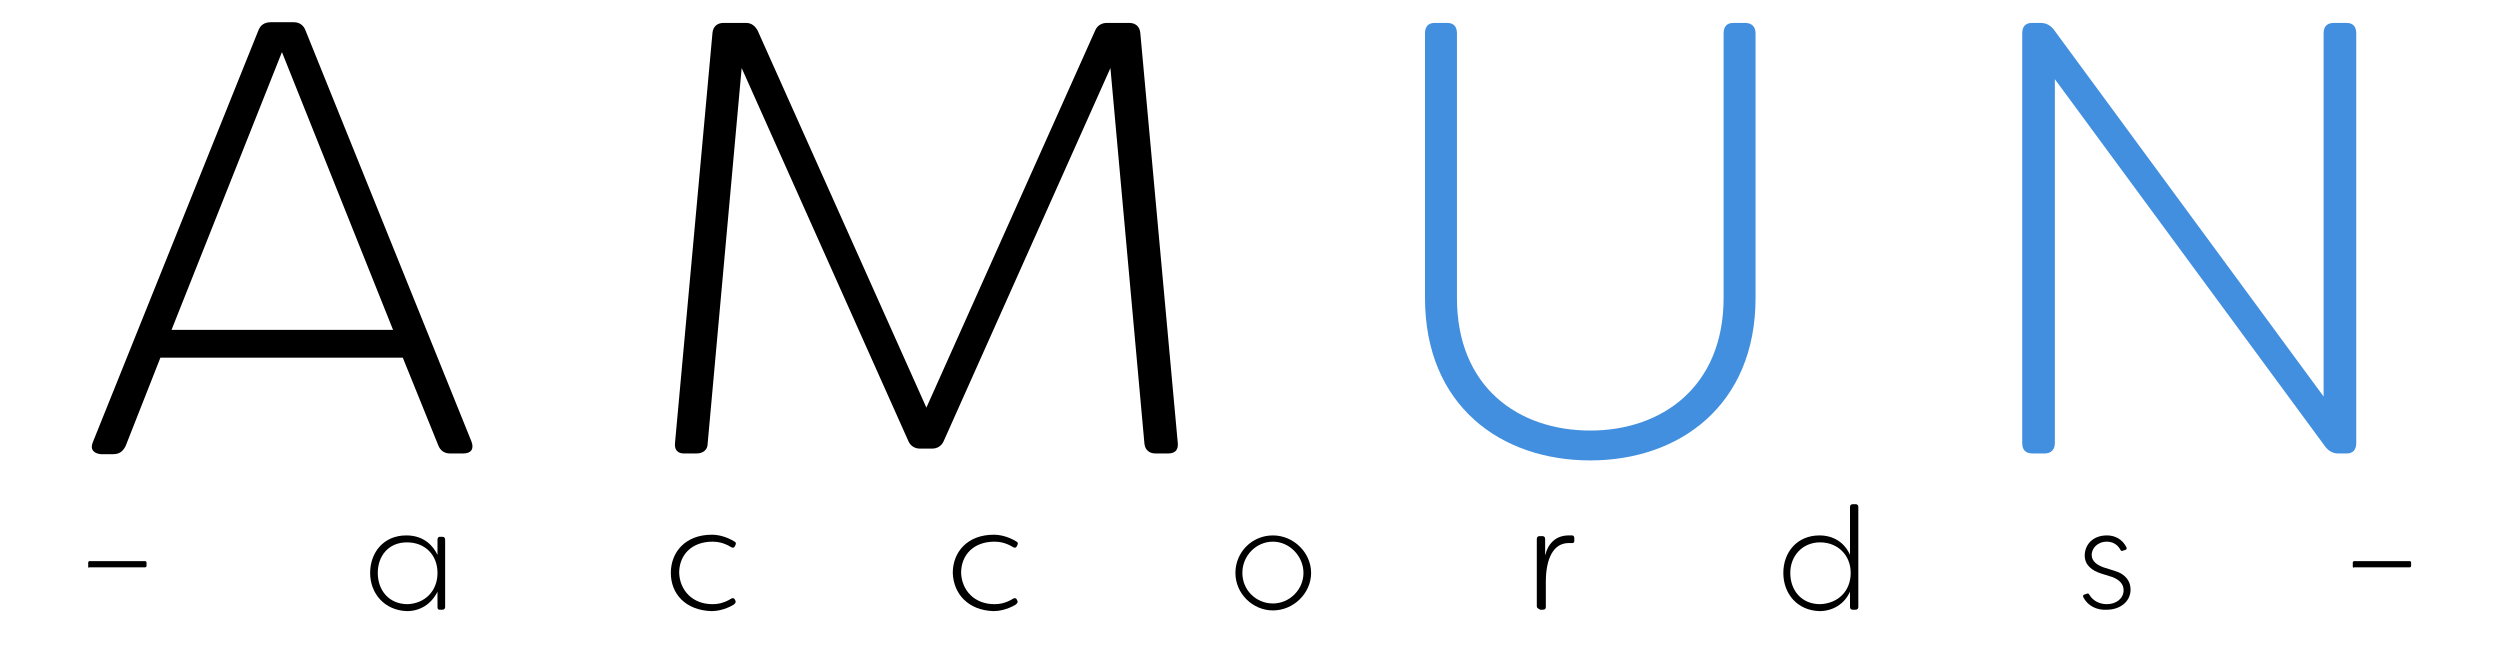
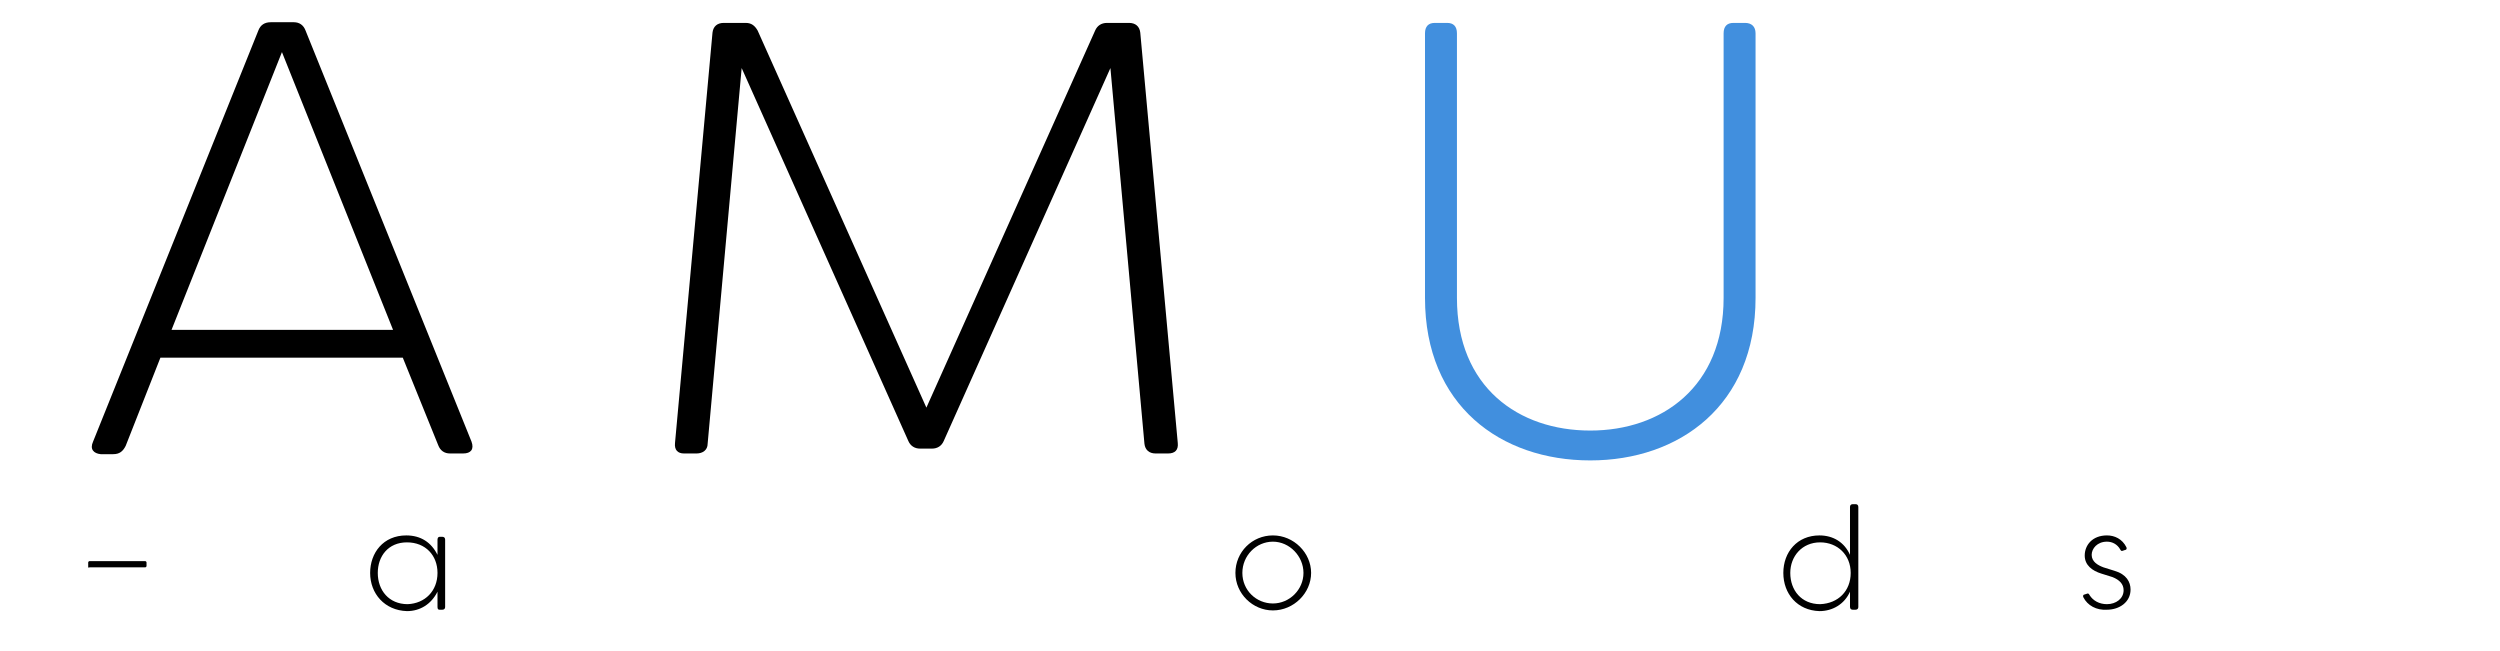
<svg xmlns="http://www.w3.org/2000/svg" version="1.1" x="0px" y="0px" viewBox="0 0 360 93.8" style="enable-background:new 0 0 360 93.8;" xml:space="preserve">
  <style type="text/css">
	.st0{fill:#418FDE;}
</style>
  <g id="Background_xA0_Image_1_">
</g>
  <g id="Layer_1_xA0_Image_1_">
</g>
  <g id="_x2013_accords_x2013_">
    <g>
      <path d="M12.7,81.6V81c0-0.1,0.1-0.2,0.2-0.2h8c0.1,0,0.2,0.1,0.2,0.2v0.5c0,0.1-0.1,0.2-0.2,0.2h-8    C12.7,81.8,12.7,81.7,12.7,81.6z" />
      <path d="M53.3,82.5c0-2.9,1.9-5.4,5.2-5.4c2.1,0,3.6,1,4.5,2.8v-2.2c0-0.2,0.1-0.4,0.3-0.4h0.4c0.2,0,0.4,0.1,0.4,0.4v9.7    c0,0.2-0.1,0.4-0.4,0.4h-0.4c-0.2,0-0.3-0.1-0.3-0.4v-2.2c-0.9,1.8-2.5,2.8-4.4,2.8C55.4,87.9,53.3,85.5,53.3,82.5z M63,82.5    c0-2.5-1.7-4.4-4.4-4.4c-2.7,0-4.2,2-4.2,4.4c0,2.5,1.6,4.5,4.3,4.5C61.2,86.9,63,85.1,63,82.5z" />
-       <path d="M96.6,82.5c0-3,2.1-5.5,5.9-5.5c0.8,0,2,0.2,3.3,1c0.2,0.1,0.2,0.3,0.1,0.5l-0.1,0.2c-0.1,0.2-0.3,0.2-0.5,0.1    c-1.1-0.7-2.1-0.8-2.7-0.8c-3,0-4.8,1.9-4.8,4.5c0.1,2.5,1.9,4.5,4.8,4.5c0.6,0,1.6-0.1,2.7-0.8c0.2-0.1,0.4-0.1,0.5,0.1l0.1,0.2    c0.1,0.2,0,0.4-0.3,0.6c-1.2,0.7-2.4,0.9-3.1,0.9C98.7,87.9,96.6,85.5,96.6,82.5z" />
-       <path d="M137.2,82.5c0-3,2.1-5.5,5.9-5.5c0.8,0,2,0.2,3.3,1c0.2,0.1,0.2,0.3,0.1,0.5l-0.1,0.2c-0.1,0.2-0.3,0.2-0.5,0.1    c-1.1-0.7-2.1-0.8-2.7-0.8c-3,0-4.8,1.9-4.8,4.5c0.1,2.5,1.9,4.5,4.8,4.5c0.6,0,1.6-0.1,2.7-0.8c0.2-0.1,0.4-0.1,0.5,0.1l0.1,0.2    c0.1,0.2,0,0.4-0.3,0.6c-1.2,0.7-2.4,0.9-3.1,0.9C139.4,87.9,137.3,85.5,137.2,82.5z" />
      <path d="M177.9,82.5c0-3,2.4-5.4,5.4-5.4c3,0,5.5,2.5,5.5,5.4s-2.5,5.4-5.5,5.4C180.4,87.9,177.9,85.5,177.9,82.5z M187.7,82.5    c0-2.4-2-4.5-4.4-4.5c-2.4,0-4.4,2-4.4,4.5c0,2.5,2,4.4,4.4,4.4C185.7,86.9,187.7,84.9,187.7,82.5z" />
-       <path d="M221.3,87.3v-9.7c0-0.2,0.1-0.4,0.4-0.4h0.4c0.2,0,0.4,0.1,0.4,0.4V80c0.4-1.7,1.5-2.9,3.4-2.9c0.1,0,0.4,0,0.5,0    c0.2,0,0.3,0.2,0.3,0.4v0.4c0,0.2-0.1,0.3-0.3,0.3c-0.2,0-0.4,0-0.5,0c-2.2,0-3.3,2.2-3.3,5.6v3.6c0,0.2-0.1,0.4-0.4,0.4h-0.4    C221.4,87.6,221.3,87.5,221.3,87.3z" />
      <path d="M256.8,82.5c0-3,2-5.4,5.2-5.4c2,0,3.6,1,4.4,2.8v-6.9c0-0.2,0.1-0.4,0.4-0.4h0.4c0.2,0,0.4,0.1,0.4,0.4v14.4    c0,0.2-0.1,0.4-0.4,0.4h-0.4c-0.2,0-0.4-0.1-0.4-0.4v-2.2c-0.8,1.8-2.5,2.8-4.4,2.8C258.8,87.9,256.8,85.5,256.8,82.5z     M266.5,82.5c0-2.6-1.9-4.4-4.4-4.4c-2.6,0-4.3,2-4.3,4.4c0,2.5,1.6,4.5,4.3,4.5C264.7,86.9,266.5,85.1,266.5,82.5z" />
      <path d="M300,86c-0.1-0.2,0-0.4,0.2-0.4l0.3-0.1c0.2-0.1,0.3,0,0.4,0.2c0.5,0.8,1.4,1.3,2.5,1.3c1.3,0,2.4-0.8,2.4-2    c0-0.9-0.6-1.5-1.6-1.9l-1.6-0.5c-1.3-0.4-2.4-1.2-2.4-2.6c0-1.5,1.1-2.9,3.2-2.9c1.1,0,2.2,0.5,2.8,1.7c0.1,0.2,0,0.4-0.2,0.4    l-0.3,0.1c-0.2,0.1-0.3,0-0.4-0.2c-0.4-0.7-1.1-1.1-1.9-1.1c-1.4,0-2.2,1-2.2,1.9c0,1,0.9,1.5,1.7,1.8l1.6,0.5    c1.7,0.5,2.3,1.6,2.3,2.7c0,1.8-1.6,2.9-3.4,2.9C301.9,87.9,300.6,87.2,300,86z" />
-       <path d="M338.8,81.6V81c0-0.1,0.1-0.2,0.2-0.2h8c0.1,0,0.2,0.1,0.2,0.2v0.5c0,0.1-0.1,0.2-0.2,0.2h-8    C338.9,81.8,338.8,81.7,338.8,81.6z" />
    </g>
  </g>
  <g id="AMUN">
    <g>
      <path d="M13.4,63.6L37.2,4.4c0.3-0.8,0.9-1.2,1.8-1.2h3.3c0.8,0,1.4,0.4,1.7,1.2l23.9,59.2c0.4,1.1-0.1,1.7-1.2,1.7h-1.9    c-0.8,0-1.4-0.4-1.7-1.2L58,51.5H23.1l-5,12.7c-0.4,0.8-0.9,1.2-1.8,1.2h-1.8C13.5,65.3,12.9,64.7,13.4,63.6z M56.6,47.5l-16-40    l-15.9,40H56.6z" />
      <path d="M97.2,63.8l5.4-59.1c0.1-0.9,0.7-1.4,1.6-1.4h3.2c0.8,0,1.3,0.4,1.7,1.1l24.3,54.3l24.3-54.3c0.3-0.7,0.9-1.1,1.7-1.1h3.2    c0.9,0,1.5,0.5,1.6,1.4l5.4,59.1c0.1,1-0.4,1.5-1.4,1.5h-1.8c-0.9,0-1.5-0.5-1.6-1.4l-4.9-54.1l-24,53.7c-0.3,0.7-0.9,1.1-1.7,1.1    h-1.7c-0.8,0-1.4-0.4-1.7-1.1l-24-53.7l-4.9,54.1c0,0.9-0.7,1.4-1.6,1.4h-1.8C97.6,65.3,97.1,64.8,97.2,63.8z" />
      <path class="st0" d="M205.2,42.9V4.8c0-1,0.5-1.5,1.4-1.5h1.8c0.9,0,1.4,0.5,1.4,1.5v38.1c0,12.9,8.9,19.1,19.2,19.1    s19.2-6.3,19.2-19.1V4.8c0-1,0.5-1.5,1.4-1.5h1.7c0.9,0,1.5,0.5,1.5,1.5v38.1c0,15.5-11,23.4-23.8,23.4    C216.1,66.3,205.2,58.4,205.2,42.9z" />
-       <path class="st0" d="M291.2,63.8v-59c0-1,0.5-1.5,1.4-1.5h1.2c0.8,0,1.4,0.3,1.9,0.9l38.9,52.9V4.8c0-1,0.5-1.5,1.5-1.5h1.8    c0.9,0,1.4,0.5,1.4,1.5v59c0,1-0.5,1.5-1.4,1.5h-1.2c-0.7,0-1.3-0.3-1.8-0.9l-39-53v52.4c0,0.9-0.5,1.5-1.5,1.5h-1.7    C291.7,65.3,291.2,64.8,291.2,63.8z" />
    </g>
  </g>
</svg>